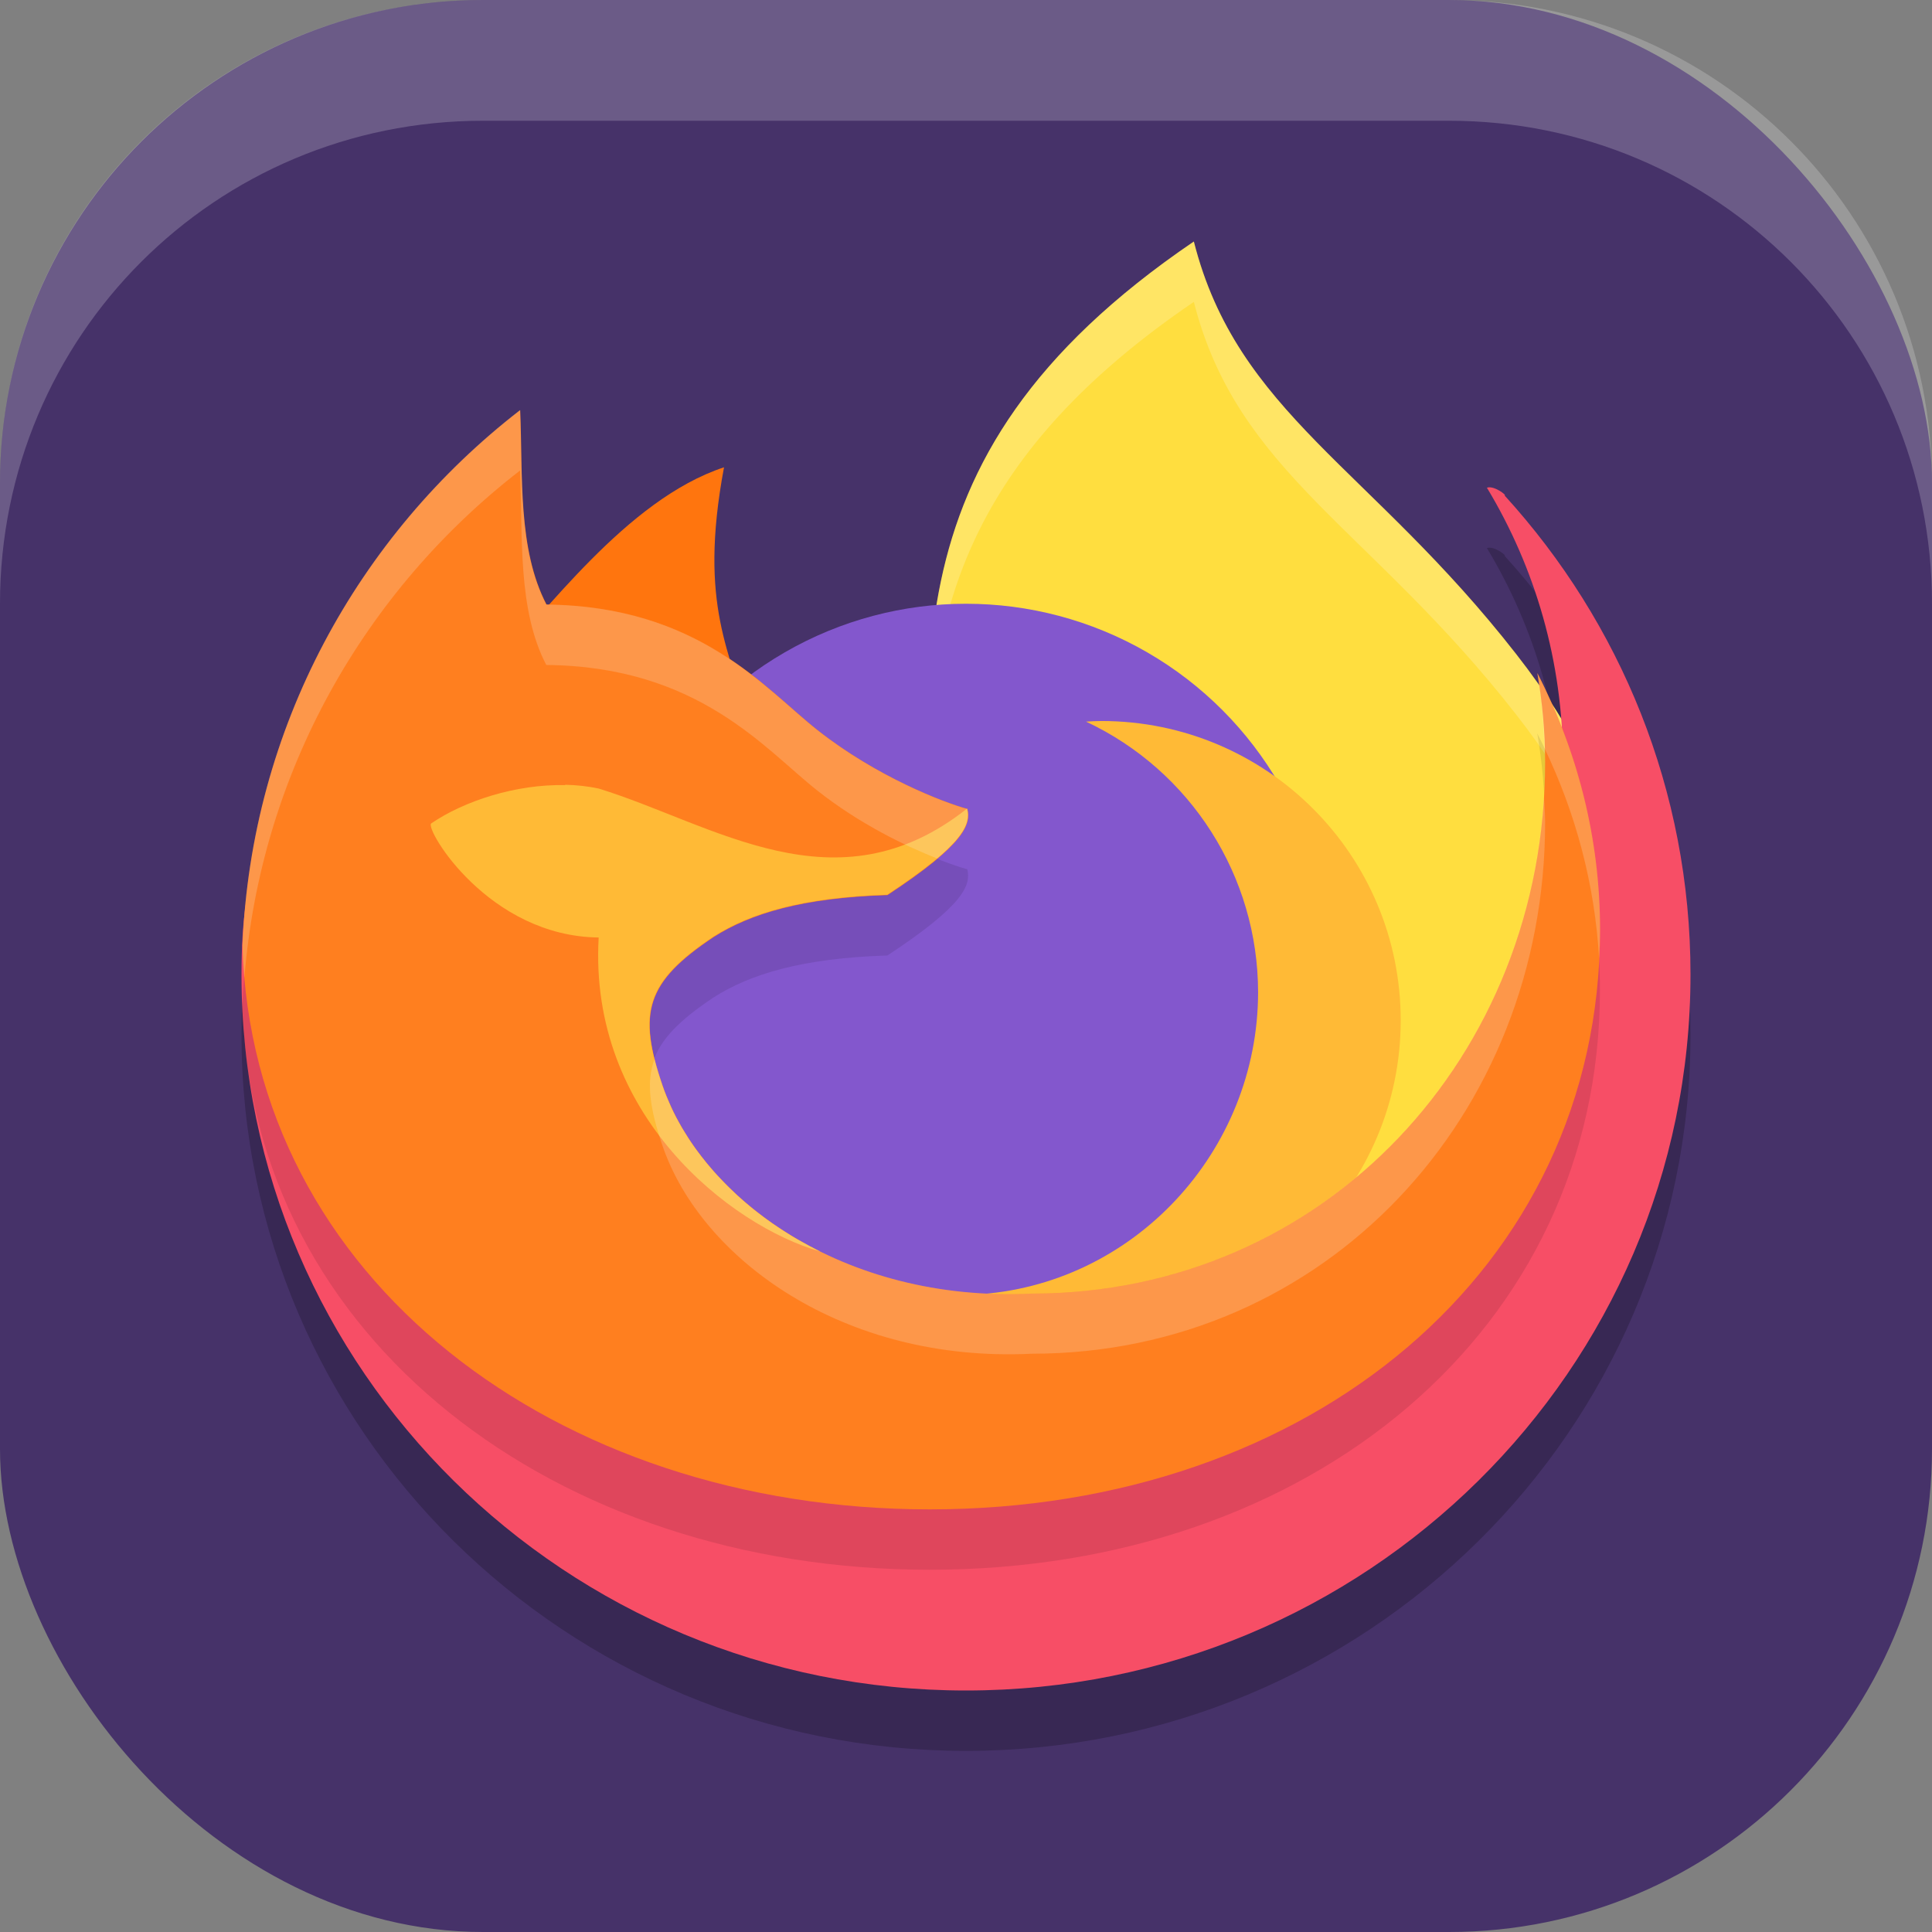
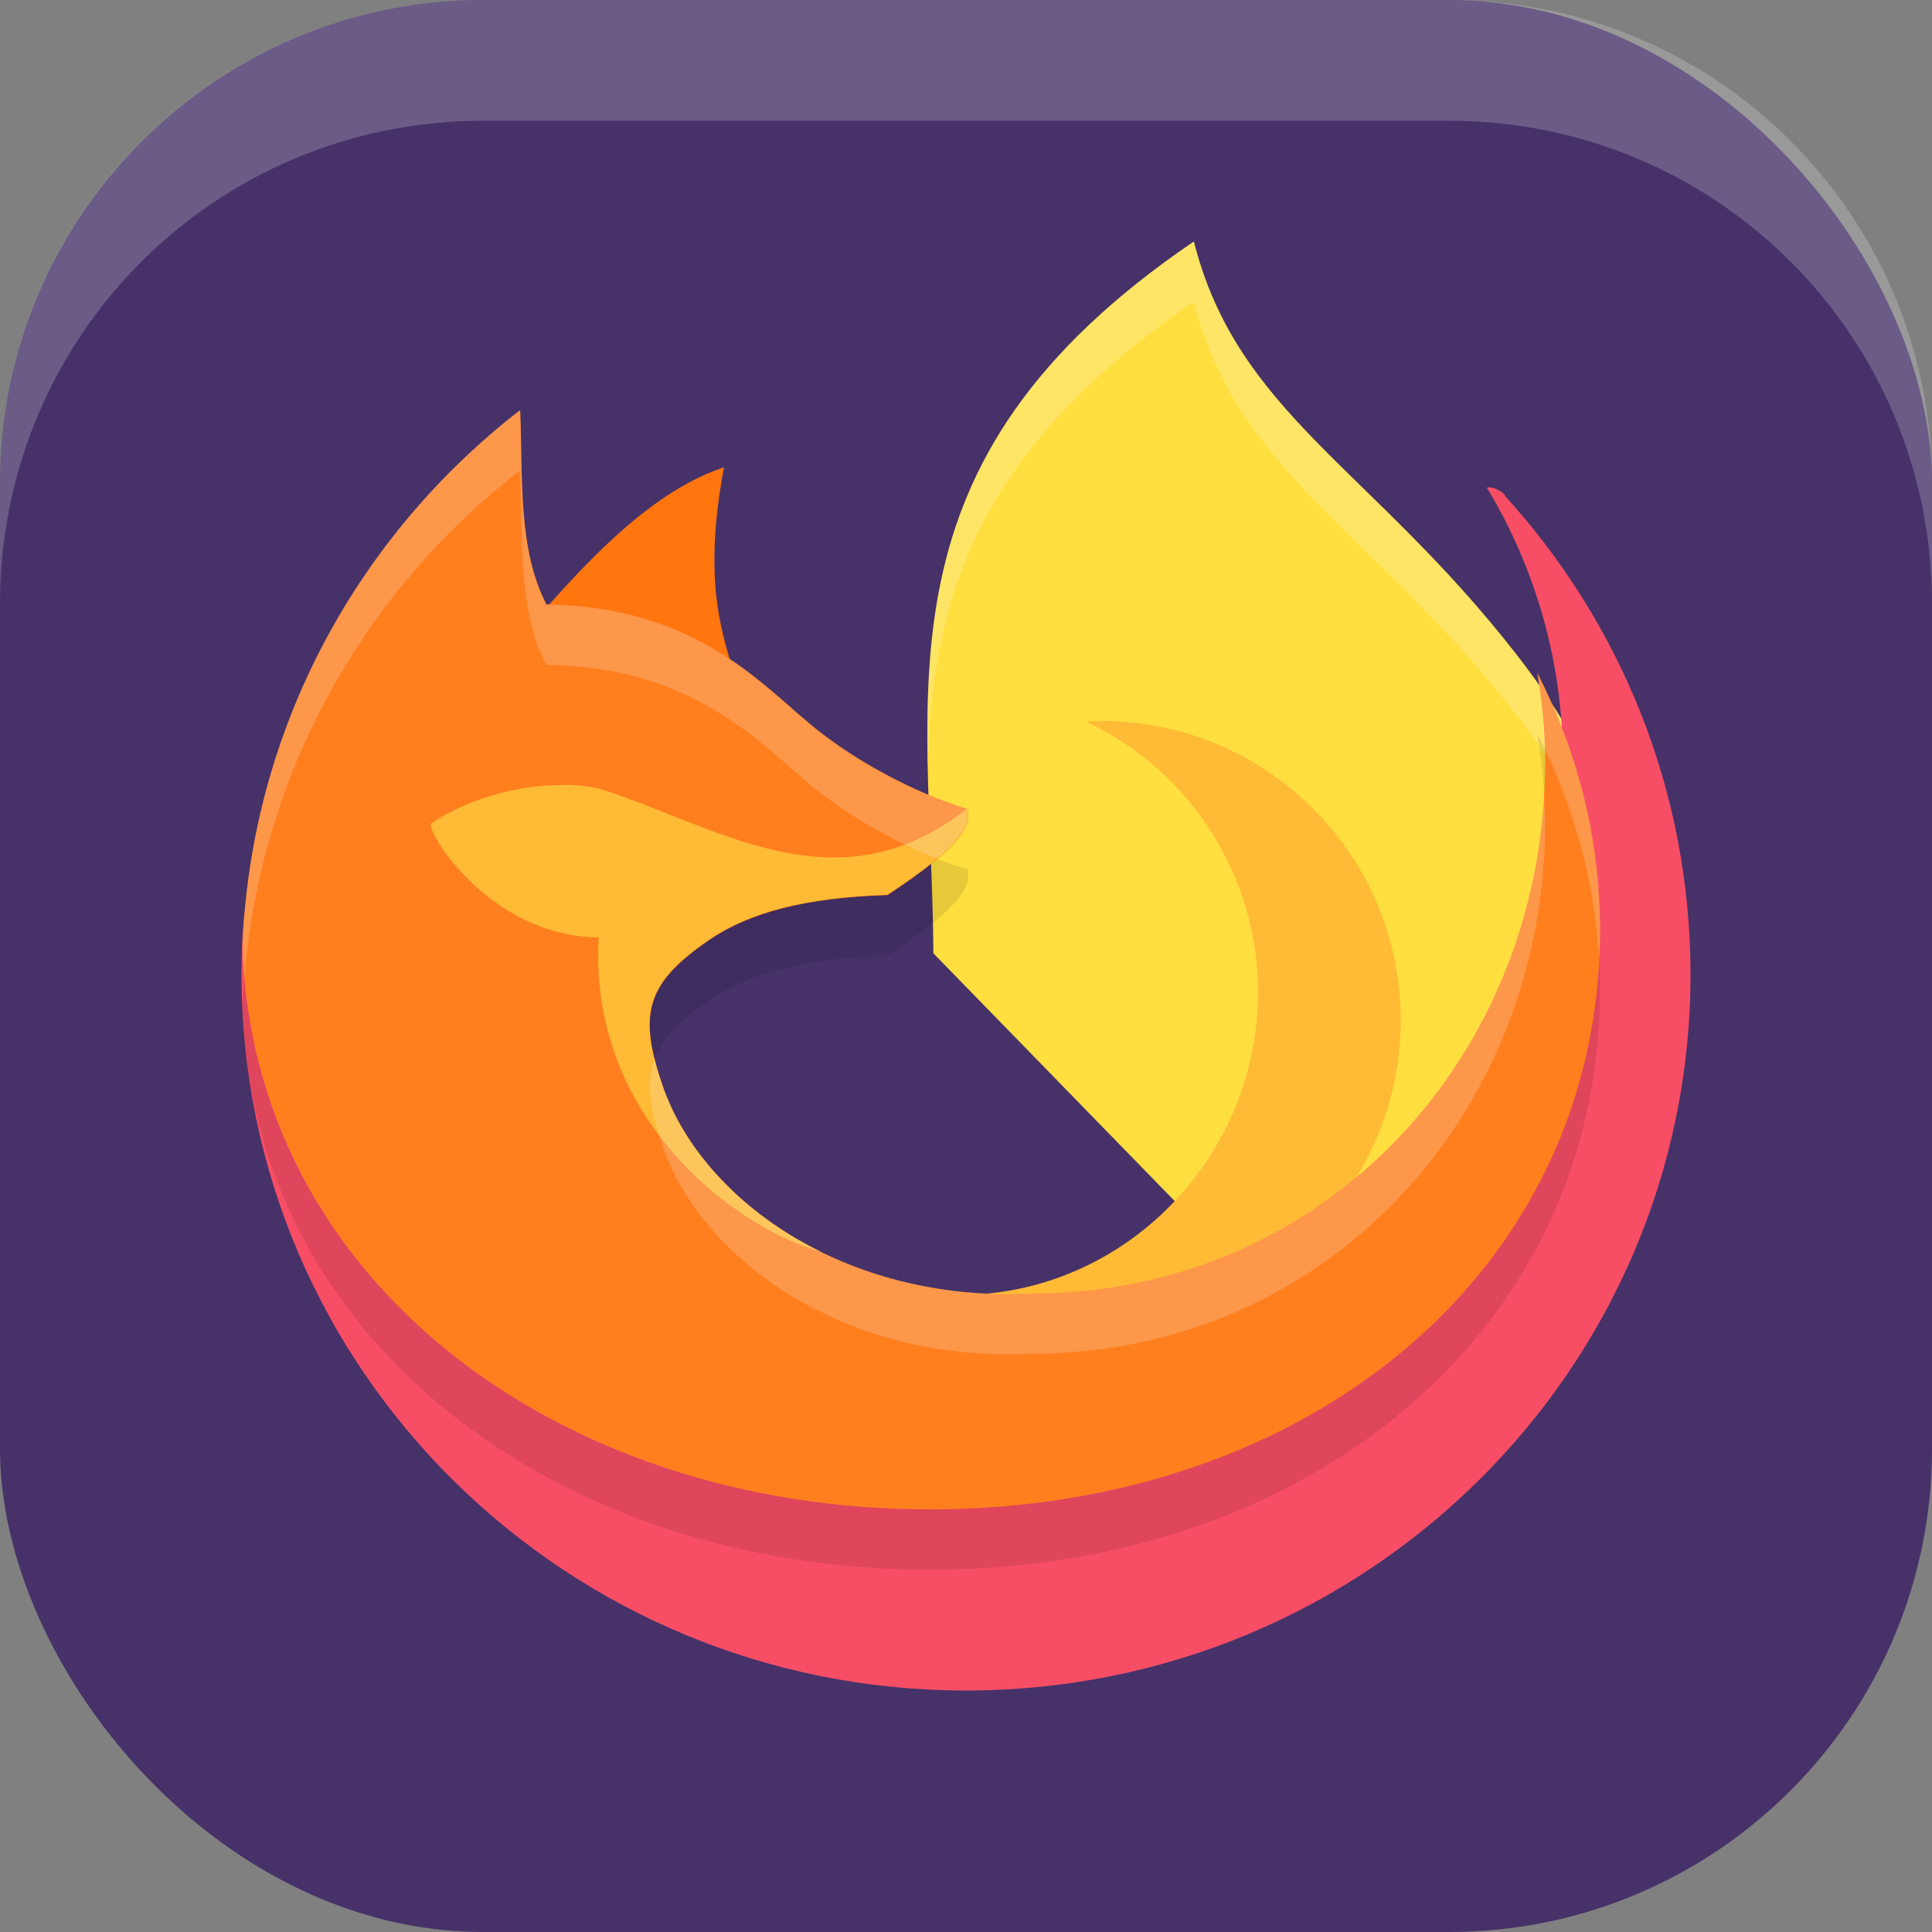
<svg xmlns="http://www.w3.org/2000/svg" xmlns:ns1="http://www.inkscape.org/namespaces/inkscape" xmlns:ns2="http://sodipodi.sourceforge.net/DTD/sodipodi-0.dtd" width="16" height="16" viewBox="0 0 16 16" version="1.1" id="svg5" ns1:version="1.2.2 (1:1.2.2+202305151914+b0a8486541)" ns2:docname="firefox.svg">
  <rect x="0" y="0" width="16" height="16" fill="#808080" stroke="none" />
  <ns2:namedview id="namedview7" pagecolor="#ffffff" bordercolor="#000000" borderopacity="0.25" ns1:showpageshadow="2" ns1:pageopacity="0.0" ns1:pagecheckerboard="0" ns1:deskcolor="#d1d1d1" ns1:document-units="px" showgrid="false" ns1:zoom="50.375" ns1:cx="8" ns1:cy="8" ns1:window-width="1920" ns1:window-height="1008" ns1:window-x="0" ns1:window-y="0" ns1:window-maximized="1" ns1:current-layer="svg5" />
  <defs id="defs2" />
  <rect style="fill:#463269;fill-opacity:1;stroke-width:1.143;stroke-linecap:square" id="rect396" width="16" height="16" x="0" y="0" ry="4" />
  <g id="g4637" transform="translate(0,0.118)">
-     <path d="m 4.215,6.254 c -1.404,1.085 -2.215,0.3 -2.215,2.198 0,3.275 2.686,5.93 6,5.93 3.314,0 6,-2.655 6,-5.93 0,-1.525 -0.582,-2.915 -1.539,-3.966 0.021,-8.25e-4 -0.089,-0.086 -0.147,-0.065 0.4,0.663 0.63,1.44 0.63,2.271 0,2.431 -1.352,4.839 -3.783,4.839 -1.561,0.076 -3.642,-0.922 -3.962,-1.857 -0.207,-0.603 -0.154,-1.28 0.408,-1.654 0.305,-0.194 0.75,-0.385 1.454,-0.408 0.643,-0.423 0.33,-0.375 0.299,-0.503 -0.2,-0.055 -0.554,-0.13 -1.044,-0.516 -0.434,-0.341 -0.635,-0.471 -1.899,-0.483 -0.239,-0.46 -0.179,0.688 -0.203,0.142 z" style="opacity:0.2;fill:#000000;stroke-width:1" id="path2930" />
    <path d="m 9.887,1.882 c 0.36,1.421 1.462,1.87 2.669,3.416 1.022,1.309 0.846,2.015 1.224,3.329 L 10.939,11.072 7.73,7.777 c -0.014,-2.19 -0.54,-4.062 2.157,-5.895 z" style="fill:#ffde3f;stroke-width:0.75" id="path3393" />
    <path d="m 4.087,5.396 c 0.417,-0.414 1.097,-1.377 1.909,-1.644 -0.218,1.163 0.065,1.532 0.205,2.127 l -1.305,-0.338 z" style="fill:#ff750e;stroke-width:0.75" id="path3365" />
    <path id="path2874" style="opacity:0.2;fill:#ffffff;stroke-width:1" d="m 9.887,1.882 c -2.049,1.392 -2.237,2.809 -2.203,4.369 0.029,-1.366 0.375,-2.626 2.203,-3.869 0.36,1.42 1.461,1.87 2.668,3.416 0.911,1.166 0.872,1.854 1.119,2.918 l 0.105,-0.09 c -0.378,-1.314 -0.202,-2.019 -1.225,-3.328 -1.207,-1.546 -2.308,-1.996 -2.668,-3.416 z" />
-     <circle style="fill:#8357cd;fill-opacity:1;stroke-width:2;stroke-linecap:square" id="path3497" cx="8" cy="7.882" r="3" />
    <path d="m 9.122,5.853 c -0.043,4.2e-4 -0.085,0.002 -0.128,0.005 0.869,0.408 1.424,1.281 1.425,2.241 -6.6e-4,1.319 -1.034,2.436 -2.351,2.504 0.329,0.156 0.689,0.207 1.053,0.208 1.369,10e-6 2.479,-1.11 2.479,-2.479 1e-5,-1.369 -1.11,-2.479 -2.479,-2.479 z" style="fill:#ffba36;stroke-width:0.75" id="path3477" />
    <path d="m 4.215,5.754 c -1.404,1.085 -2.215,0.3 -2.215,2.198 0,3.275 2.686,5.93 6,5.93 3.314,0 6,-2.655 6,-5.93 0,-1.525 -0.582,-2.915 -1.539,-3.966 0.021,-8.3e-4 -0.089,-0.086 -0.147,-0.065 0.4,0.663 0.63,1.44 0.63,2.271 0,2.431 -1.352,4.839 -3.783,4.839 -1.561,0.076 -3.642,-0.922 -3.962,-1.857 -0.207,-0.603 -0.154,-1.28 0.408,-1.654 0.305,-0.194 0.75,-0.385 1.454,-0.408 0.643,-0.423 0.33,-0.375 0.299,-0.503 -0.2,-0.055 -0.554,-0.13 -1.044,-0.516 -0.434,-0.341 -0.635,-0.471 -1.899,-0.483 -0.239,-0.46 -0.179,0.687 -0.203,0.142 z" style="fill:#f74e66;stroke-width:0.75" id="path3449" />
    <path d="m 4.306,3.779 c -1.343,1.039 -2.225,2.632 -2.299,4.431 0.077,2.757 2.593,4.672 5.693,4.672 3.148,0 5.55,-1.983 5.55,-4.8 0,-0.759 -0.187,-1.479 -0.519,-2.126 0.04,0.24 0.064,0.485 0.064,0.737 0,2.431 -1.821,4.402 -4.252,4.402 -1.561,0.076 -2.736,-0.787 -3.056,-1.721 -0.207,-0.603 -0.139,-0.857 0.423,-1.232 0.305,-0.194 0.735,-0.325 1.439,-0.347 0.643,-0.423 0.692,-0.586 0.662,-0.714 -0.2,-0.055 -0.751,-0.266 -1.24,-0.652 -0.434,-0.341 -0.982,-1.029 -2.246,-1.041 -0.239,-0.46 -0.195,-1.063 -0.218,-1.609 z" style="opacity:0.1;fill:#000000;stroke-width:1" id="path2958" />
    <path d="m 4.307,3.279 c -1.343,1.039 -2.225,2.632 -2.299,4.431 0.077,2.757 2.593,4.672 5.693,4.672 3.148,0 5.55,-1.983 5.55,-4.8 0,-0.759 -0.187,-1.479 -0.519,-2.126 0.04,0.24 0.064,0.485 0.064,0.737 0,2.431 -1.821,4.402 -4.252,4.402 -1.561,0.076 -2.736,-0.787 -3.056,-1.721 -0.207,-0.603 -0.139,-0.857 0.423,-1.232 0.305,-0.194 0.735,-0.325 1.439,-0.347 0.643,-0.423 0.692,-0.586 0.662,-0.714 -0.2,-0.055 -0.751,-0.266 -1.24,-0.652 -0.434,-0.341 -0.982,-1.029 -2.246,-1.041 -0.239,-0.46 -0.195,-1.063 -0.218,-1.609 z" style="fill:#ff7f1f;stroke-width:0.75" id="path3337" />
    <path d="m 4.681,6.384 c -0.408,-0.009 -0.838,0.131 -1.111,0.318 -0.049,0.049 0.475,0.934 1.388,0.944 -0.085,1.472 1.092,2.387 1.832,2.6 l 2.3e-4,-6.6e-4 c -2e-4,-10e-5 -3.9e-4,-2.3e-4 -6e-4,-3.3e-4 -0.06,-0.03 -0.118,-0.061 -0.174,-0.093 -0.005,-0.003 -0.011,-0.006 -0.016,-0.009 -0.032,-0.018 -0.062,-0.037 -0.093,-0.057 -0.006,-0.004 -0.012,-0.007 -0.018,-0.011 -0.03,-0.02 -0.06,-0.04 -0.09,-0.06 -0.005,-0.003 -0.009,-0.006 -0.014,-0.01 -0.017,-0.012 -0.034,-0.024 -0.05,-0.036 -0.032,-0.024 -0.064,-0.048 -0.095,-0.073 -0.007,-0.006 -0.015,-0.012 -0.022,-0.018 -0.022,-0.018 -0.043,-0.036 -0.064,-0.054 -0.01,-0.009 -0.02,-0.018 -0.03,-0.027 -0.015,-0.013 -0.029,-0.026 -0.043,-0.04 -0.014,-0.013 -0.027,-0.026 -0.041,-0.039 -0.011,-0.011 -0.022,-0.022 -0.033,-0.033 -0.016,-0.016 -0.031,-0.032 -0.046,-0.048 -2.9e-4,-3e-4 -5.7e-4,-6.3e-4 -7.5e-4,-9e-4 -0.009,-0.01 -0.018,-0.02 -0.028,-0.03 -0.013,-0.014 -0.026,-0.028 -0.038,-0.043 -0.01,-0.011 -0.019,-0.023 -0.029,-0.034 -0.013,-0.015 -0.025,-0.03 -0.037,-0.046 -0.007,-0.009 -0.014,-0.017 -0.021,-0.026 -0.015,-0.02 -0.03,-0.04 -0.045,-0.06 -0.006,-0.008 -0.011,-0.016 -0.017,-0.024 -0.015,-0.021 -0.03,-0.043 -0.044,-0.065 -0.004,-0.006 -0.008,-0.012 -0.011,-0.018 -0.014,-0.022 -0.028,-0.044 -0.041,-0.066 -0.003,-0.005 -0.005,-0.01 -0.008,-0.014 -0.013,-0.023 -0.026,-0.046 -0.038,-0.069 -0.002,-0.004 -0.005,-0.008 -0.007,-0.013 -0.013,-0.025 -0.025,-0.049 -0.036,-0.074 -0.002,-0.005 -0.005,-0.01 -0.007,-0.016 -0.011,-0.025 -0.022,-0.05 -0.032,-0.075 -0.002,-0.004 -0.003,-0.008 -0.005,-0.012 -0.011,-0.027 -0.021,-0.053 -0.03,-0.08 -0.207,-0.603 -0.139,-0.857 0.423,-1.232 0.305,-0.194 0.735,-0.325 1.439,-0.347 0.643,-0.423 0.692,-0.586 0.661,-0.714 -1.085,0.86 -2.098,0.127 -3.052,-0.166 -0.09,-0.019 -0.183,-0.029 -0.277,-0.031 z" style="fill:#ffba36;stroke-width:0.75" id="path3534" />
    <path id="path2818" style="opacity:0.2;fill:#f9f9f9;stroke-width:1" d="m 4.305,3.279 c -1.343,1.039 -2.224,2.633 -2.297,4.432 0.002,0.09 0.008,0.179 0.016,0.268 0.136,-1.703 0.996,-3.205 2.281,-4.199 h 0.002 c 0.023,0.546 -0.022,1.15 0.217,1.609 1.264,0.012 1.812,0.7 2.246,1.041 0.351,0.277 0.73,0.459 0.992,0.562 0.246,-0.209 0.27,-0.319 0.248,-0.41 -0.2,-0.055 -0.751,-0.267 -1.24,-0.652 -0.434,-0.341 -0.982,-1.029 -2.246,-1.041 -0.239,-0.46 -0.193,-1.063 -0.217,-1.609 z m 8.426,2.178 c 0.034,0.202 0.052,0.409 0.059,0.619 0.259,0.541 0.418,1.128 0.453,1.746 0.004,-0.079 0.008,-0.159 0.008,-0.24 0,-0.759 -0.187,-1.478 -0.52,-2.125 z m 0.055,1.023 c -0.137,2.297 -1.908,4.115 -4.242,4.115 -1.561,0.076 -2.737,-0.787 -3.057,-1.721 -0.027,-0.08 -0.049,-0.154 -0.066,-0.223 -0.071,0.19 -0.041,0.408 0.066,0.721 0.32,0.934 1.495,1.797 3.057,1.721 2.431,0 4.252,-1.969 4.252,-4.4 0,-0.072 -0.006,-0.142 -0.01,-0.213 z" />
  </g>
  <path id="rect639" style="fill:#ffffff;stroke-linecap:square;opacity:0.2" d="M 4 0 C 1.784 0 0 1.784 0 4 L 0 5 C 0 2.784 1.784 1 4 1 L 12 1 C 14.216 1 16 2.784 16 5 L 16 4 C 16 1.784 14.216 0 12 0 L 4 0 z " />
</svg>